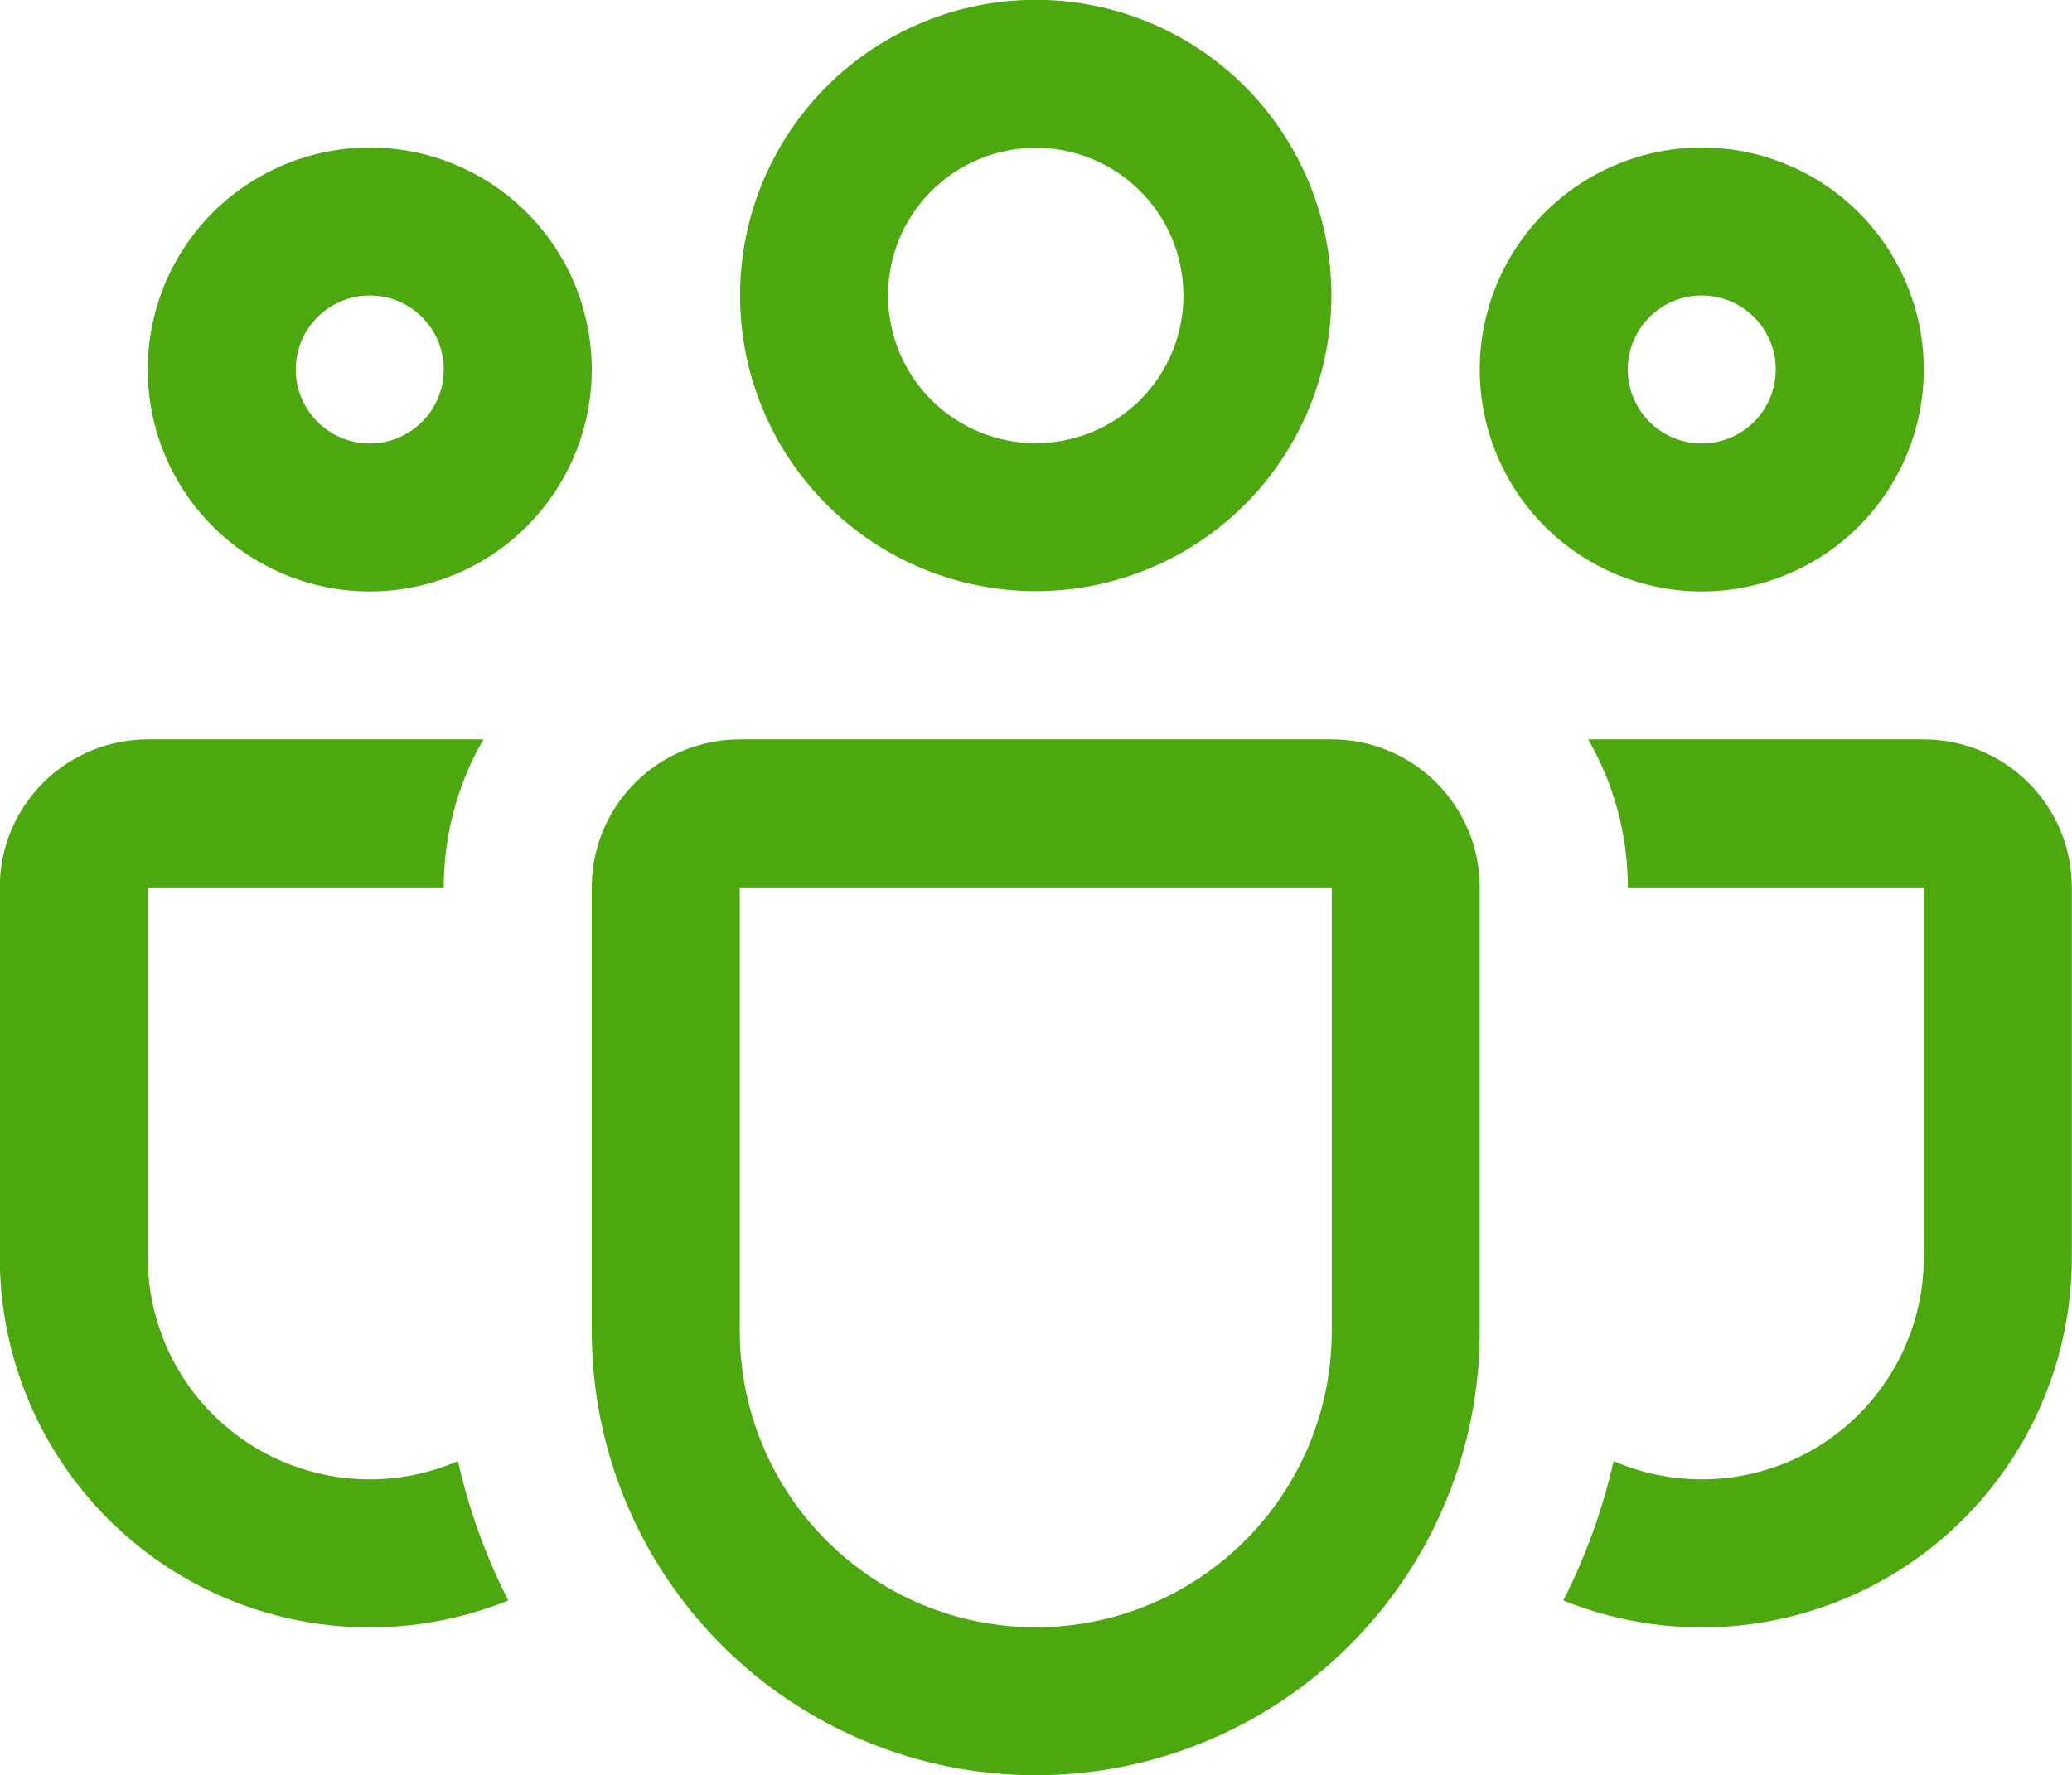
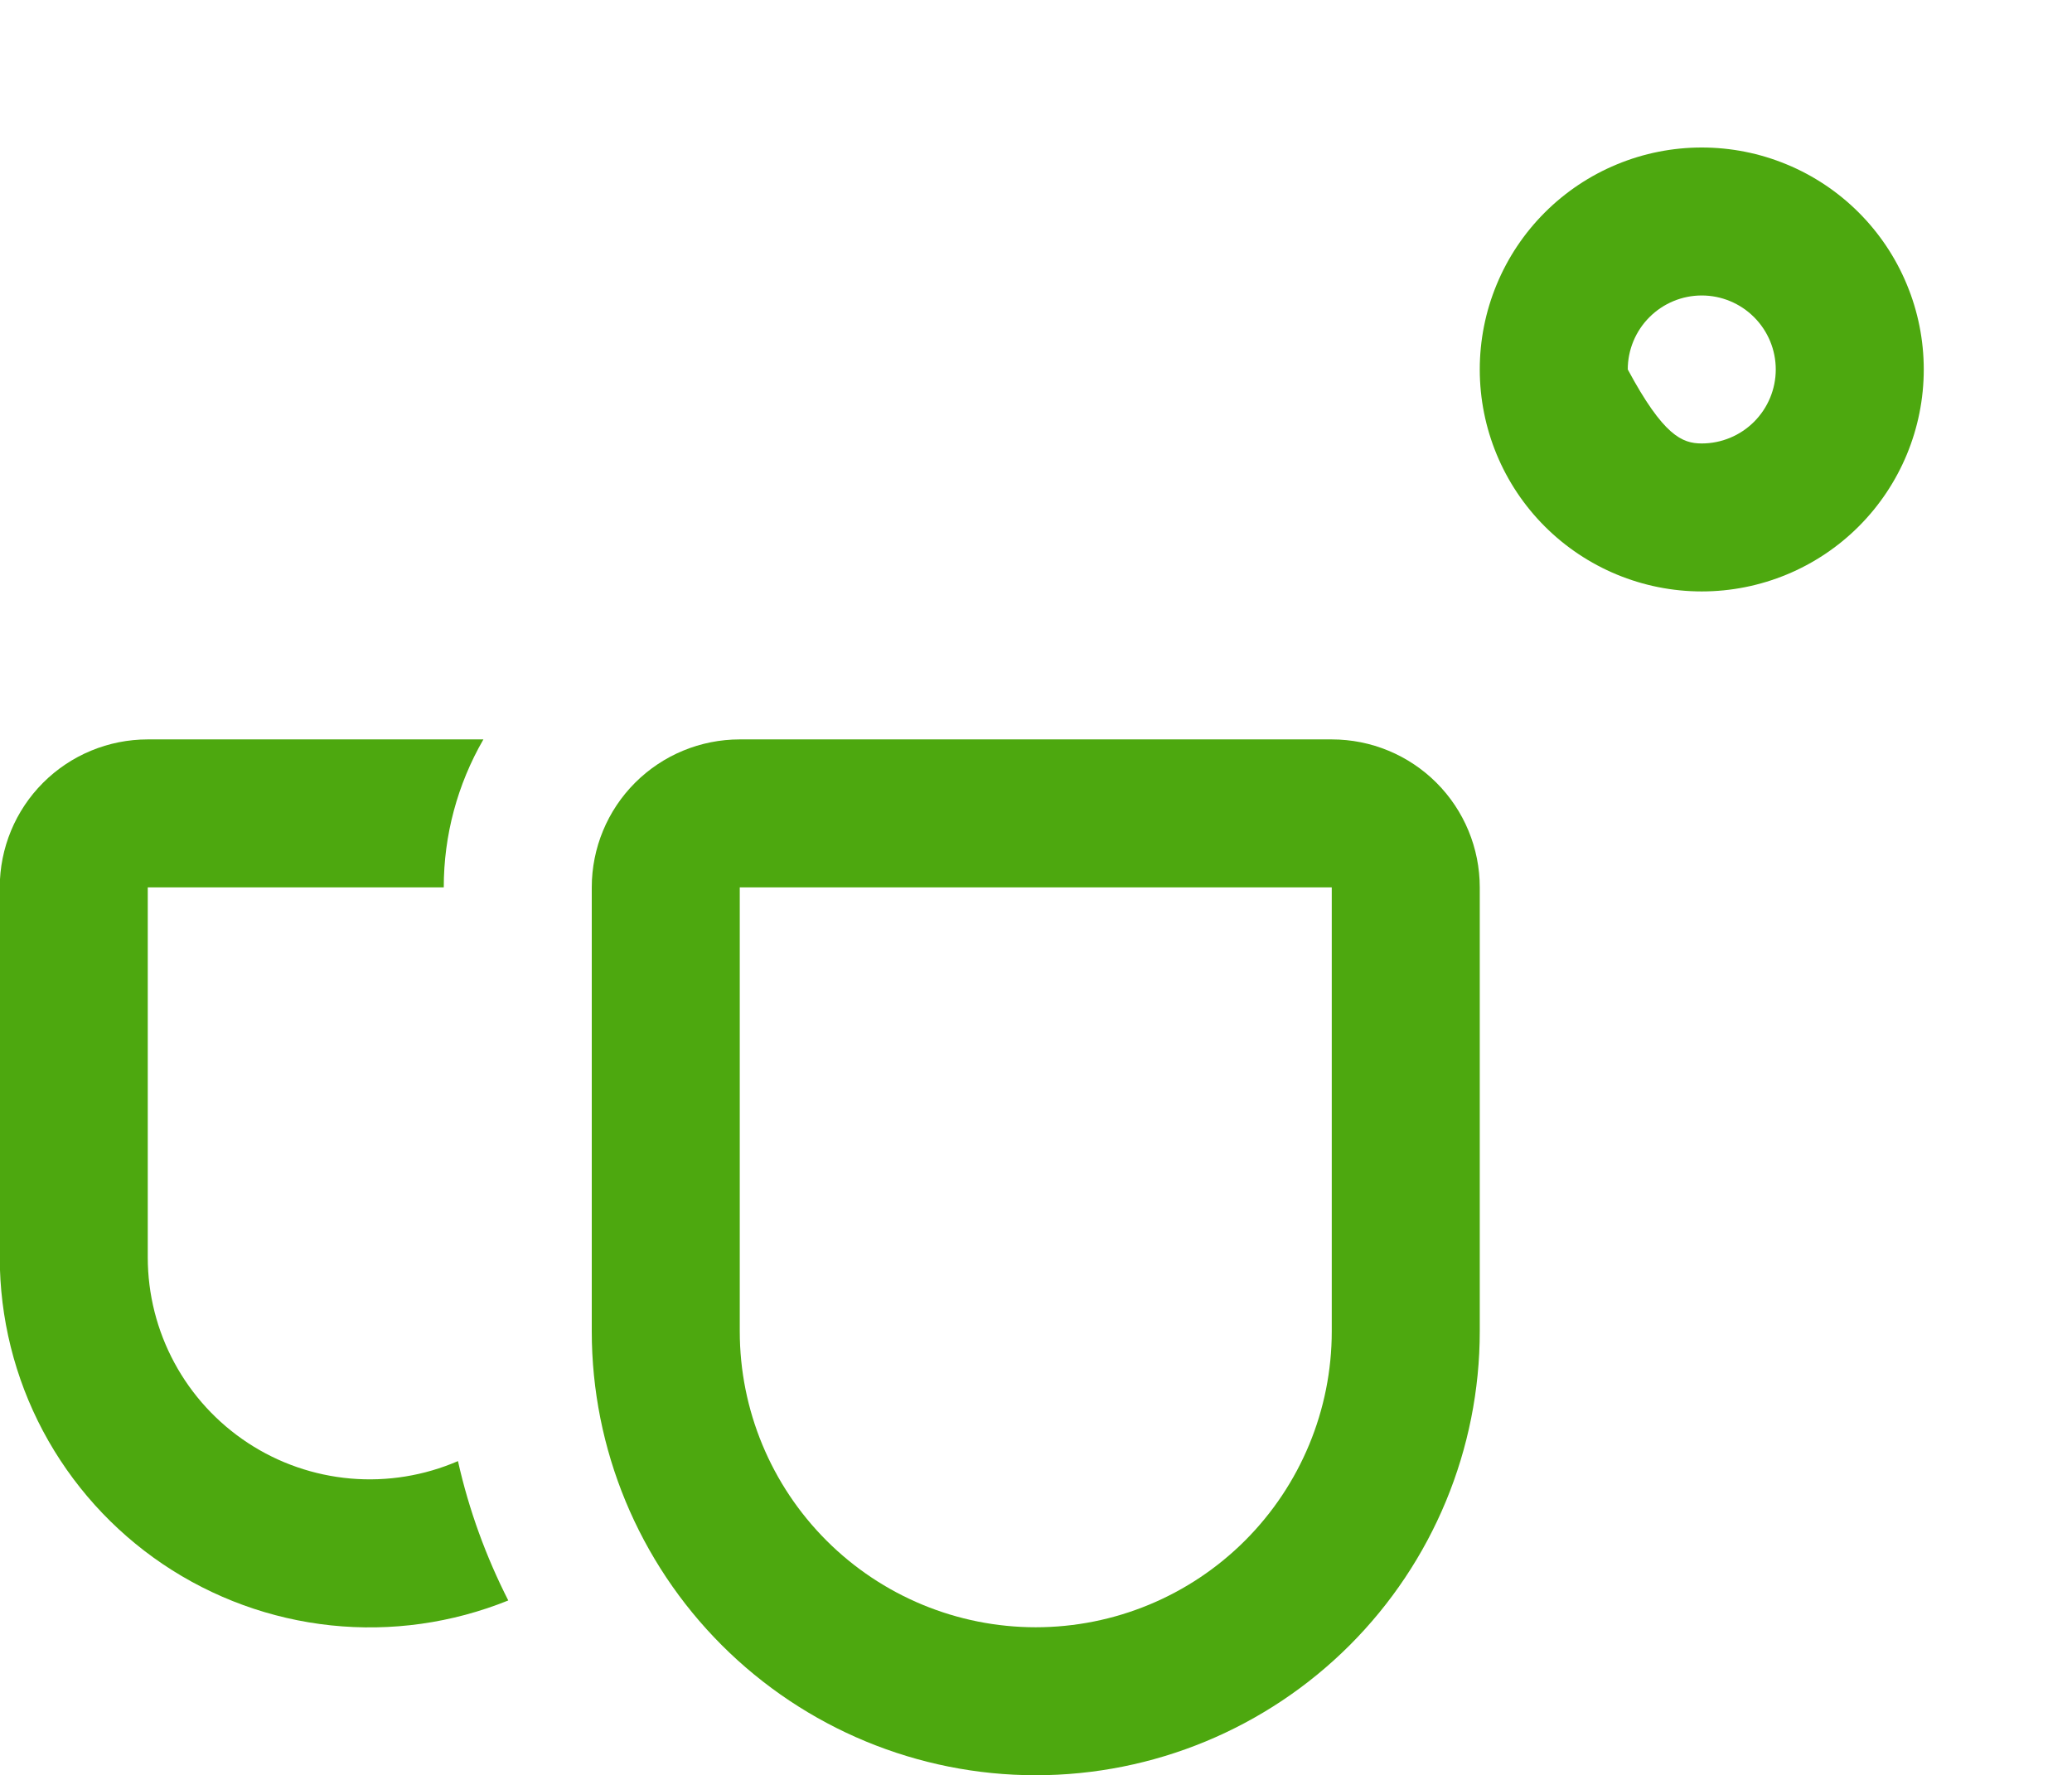
<svg xmlns="http://www.w3.org/2000/svg" fill="none" viewBox="50.13 50.26 43.75 37.49">
  <g filter="url(#filter0_d)">
-     <path d="M65.756 56.5C65.756 54.844 66.414 53.256 67.585 52.085C68.755 50.914 70.344 50.256 72 50.256C73.656 50.256 75.244 50.914 76.415 52.085C77.585 53.256 78.243 54.844 78.243 56.5C78.243 58.156 77.585 59.744 76.415 60.915C75.244 62.086 73.656 62.744 72 62.744C70.344 62.744 68.755 62.086 67.585 60.915C66.414 59.744 65.756 58.156 65.756 56.5ZM72 53.381C71.59 53.381 71.184 53.462 70.806 53.619C70.428 53.775 70.084 54.005 69.794 54.295C69.505 54.584 69.275 54.928 69.118 55.306C68.962 55.685 68.881 56.09 68.881 56.5C68.881 56.91 68.962 57.315 69.118 57.694C69.275 58.072 69.505 58.416 69.794 58.705C70.084 58.995 70.428 59.225 70.806 59.381C71.184 59.538 71.59 59.619 72 59.619C72.827 59.619 73.62 59.29 74.205 58.705C74.79 58.12 75.118 57.327 75.118 56.5C75.118 55.673 74.79 54.88 74.205 54.295C73.62 53.71 72.827 53.381 72 53.381Z" fill="#4da80f" />
-     <path d="M81.375 58.062C81.375 57.447 81.496 56.837 81.732 56.269C81.967 55.7 82.313 55.183 82.748 54.748C83.183 54.313 83.7 53.967 84.269 53.732C84.837 53.496 85.447 53.375 86.062 53.375C86.678 53.375 87.288 53.496 87.856 53.732C88.425 53.967 88.942 54.313 89.377 54.748C89.812 55.183 90.158 55.7 90.393 56.269C90.629 56.837 90.75 57.447 90.75 58.062C90.75 59.306 90.256 60.498 89.377 61.377C88.498 62.256 87.306 62.75 86.062 62.75C84.819 62.75 83.627 62.256 82.748 61.377C81.869 60.498 81.375 59.306 81.375 58.062ZM86.062 56.5C85.648 56.5 85.251 56.665 84.958 56.958C84.665 57.251 84.5 57.648 84.5 58.062C84.5 58.477 84.665 58.874 84.958 59.167C85.251 59.46 85.648 59.625 86.062 59.625C86.477 59.625 86.874 59.46 87.167 59.167C87.46 58.874 87.625 58.477 87.625 58.062C87.625 57.648 87.46 57.251 87.167 56.958C86.874 56.665 86.477 56.5 86.062 56.5Z" fill="#4da80f" />
-     <path d="M57.938 53.375C56.694 53.375 55.502 53.869 54.623 54.748C53.744 55.627 53.25 56.819 53.25 58.062C53.25 59.306 53.744 60.498 54.623 61.377C55.502 62.256 56.694 62.75 57.938 62.75C59.181 62.75 60.373 62.256 61.252 61.377C62.131 60.498 62.625 59.306 62.625 58.062C62.625 56.819 62.131 55.627 61.252 54.748C60.373 53.869 59.181 53.375 57.938 53.375ZM56.375 58.062C56.375 57.648 56.54 57.251 56.833 56.958C57.126 56.665 57.523 56.5 57.938 56.5C58.352 56.5 58.749 56.665 59.042 56.958C59.335 57.251 59.5 57.648 59.5 58.062C59.5 58.477 59.335 58.874 59.042 59.167C58.749 59.46 58.352 59.625 57.938 59.625C57.523 59.625 57.126 59.46 56.833 59.167C56.54 58.874 56.375 58.477 56.375 58.062Z" fill="#4da80f" />
+     <path d="M81.375 58.062C81.375 57.447 81.496 56.837 81.732 56.269C81.967 55.7 82.313 55.183 82.748 54.748C83.183 54.313 83.7 53.967 84.269 53.732C84.837 53.496 85.447 53.375 86.062 53.375C86.678 53.375 87.288 53.496 87.856 53.732C88.425 53.967 88.942 54.313 89.377 54.748C89.812 55.183 90.158 55.7 90.393 56.269C90.629 56.837 90.75 57.447 90.75 58.062C90.75 59.306 90.256 60.498 89.377 61.377C88.498 62.256 87.306 62.75 86.062 62.75C84.819 62.75 83.627 62.256 82.748 61.377C81.869 60.498 81.375 59.306 81.375 58.062ZM86.062 56.5C85.648 56.5 85.251 56.665 84.958 56.958C84.665 57.251 84.5 57.648 84.5 58.062C85.251 59.46 85.648 59.625 86.062 59.625C86.477 59.625 86.874 59.46 87.167 59.167C87.46 58.874 87.625 58.477 87.625 58.062C87.625 57.648 87.46 57.251 87.167 56.958C86.874 56.665 86.477 56.5 86.062 56.5Z" fill="#4da80f" />
    <path d="M60.337 65.875C59.788 66.825 59.499 67.903 59.5 69H53.25V76.812C53.25 77.59 53.443 78.355 53.812 79.039C54.181 79.723 54.714 80.305 55.364 80.732C56.013 81.159 56.759 81.417 57.533 81.484C58.308 81.551 59.087 81.424 59.8 81.116C60.031 82.15 60.394 83.138 60.862 84.059C59.676 84.538 58.391 84.719 57.119 84.585C55.847 84.451 54.627 84.006 53.567 83.291C52.507 82.575 51.639 81.61 51.038 80.481C50.438 79.351 50.125 78.092 50.125 76.812V69C50.125 68.171 50.454 67.376 51.04 66.79C51.626 66.204 52.421 65.875 53.25 65.875H60.337Z" fill="#4da80f" />
-     <path d="M83.139 84.059C84.325 84.538 85.61 84.719 86.882 84.585C88.154 84.451 89.374 84.006 90.434 83.291C91.494 82.575 92.363 81.61 92.963 80.481C93.563 79.351 93.877 78.092 93.876 76.812V69C93.876 68.171 93.547 67.376 92.961 66.79C92.375 66.204 91.58 65.875 90.751 65.875H83.664C84.195 66.794 84.501 67.859 84.501 69H90.751V76.812C90.751 77.59 90.558 78.355 90.189 79.039C89.82 79.723 89.287 80.305 88.638 80.732C87.988 81.159 87.242 81.417 86.468 81.484C85.693 81.551 84.915 81.424 84.201 81.116C83.967 82.15 83.607 83.138 83.139 84.059Z" fill="#4da80f" />
    <path d="M65.75 65.875C64.921 65.875 64.126 66.204 63.54 66.79C62.954 67.376 62.625 68.171 62.625 69V78.375C62.625 80.861 63.613 83.246 65.371 85.004C67.129 86.762 69.514 87.75 72 87.75C74.486 87.75 76.871 86.762 78.629 85.004C80.387 83.246 81.375 80.861 81.375 78.375V69C81.375 68.171 81.046 67.376 80.46 66.79C79.874 66.204 79.079 65.875 78.25 65.875H65.75ZM65.75 69H78.25V78.375C78.25 80.033 77.591 81.622 76.419 82.794C75.247 83.966 73.658 84.625 72 84.625C70.342 84.625 68.753 83.966 67.581 82.794C66.409 81.622 65.75 80.033 65.75 78.375V69Z" fill="#4da80f" />
  </g>
  <defs>
    <filter id="filter0_d" x="-3" y="-6" width="150" height="150" filterUnits="userSpaceOnUse" color-interpolation-filters="sRGB">
      <feFlood flood-opacity="0" result="BackgroundImageFix" />
      <feColorMatrix in="SourceAlpha" type="matrix" values="0 0 0 0 0 0 0 0 0 0 0 0 0 0 0 0 0 0 127 0" result="hardAlpha" />
      <feOffset />
      <feGaussianBlur stdDeviation="25" />
      <feComposite in2="hardAlpha" operator="out" />
      <feColorMatrix type="matrix" values="0 0 0 0 0 0 0 0 0 0 0 0 0 0 0 0 0 0 0.25 0" />
      <feBlend mode="normal" in2="BackgroundImageFix" result="effect1_dropShadow" />
      <feBlend mode="normal" in="SourceGraphic" in2="effect1_dropShadow" result="shape" />
    </filter>
  </defs>
</svg>